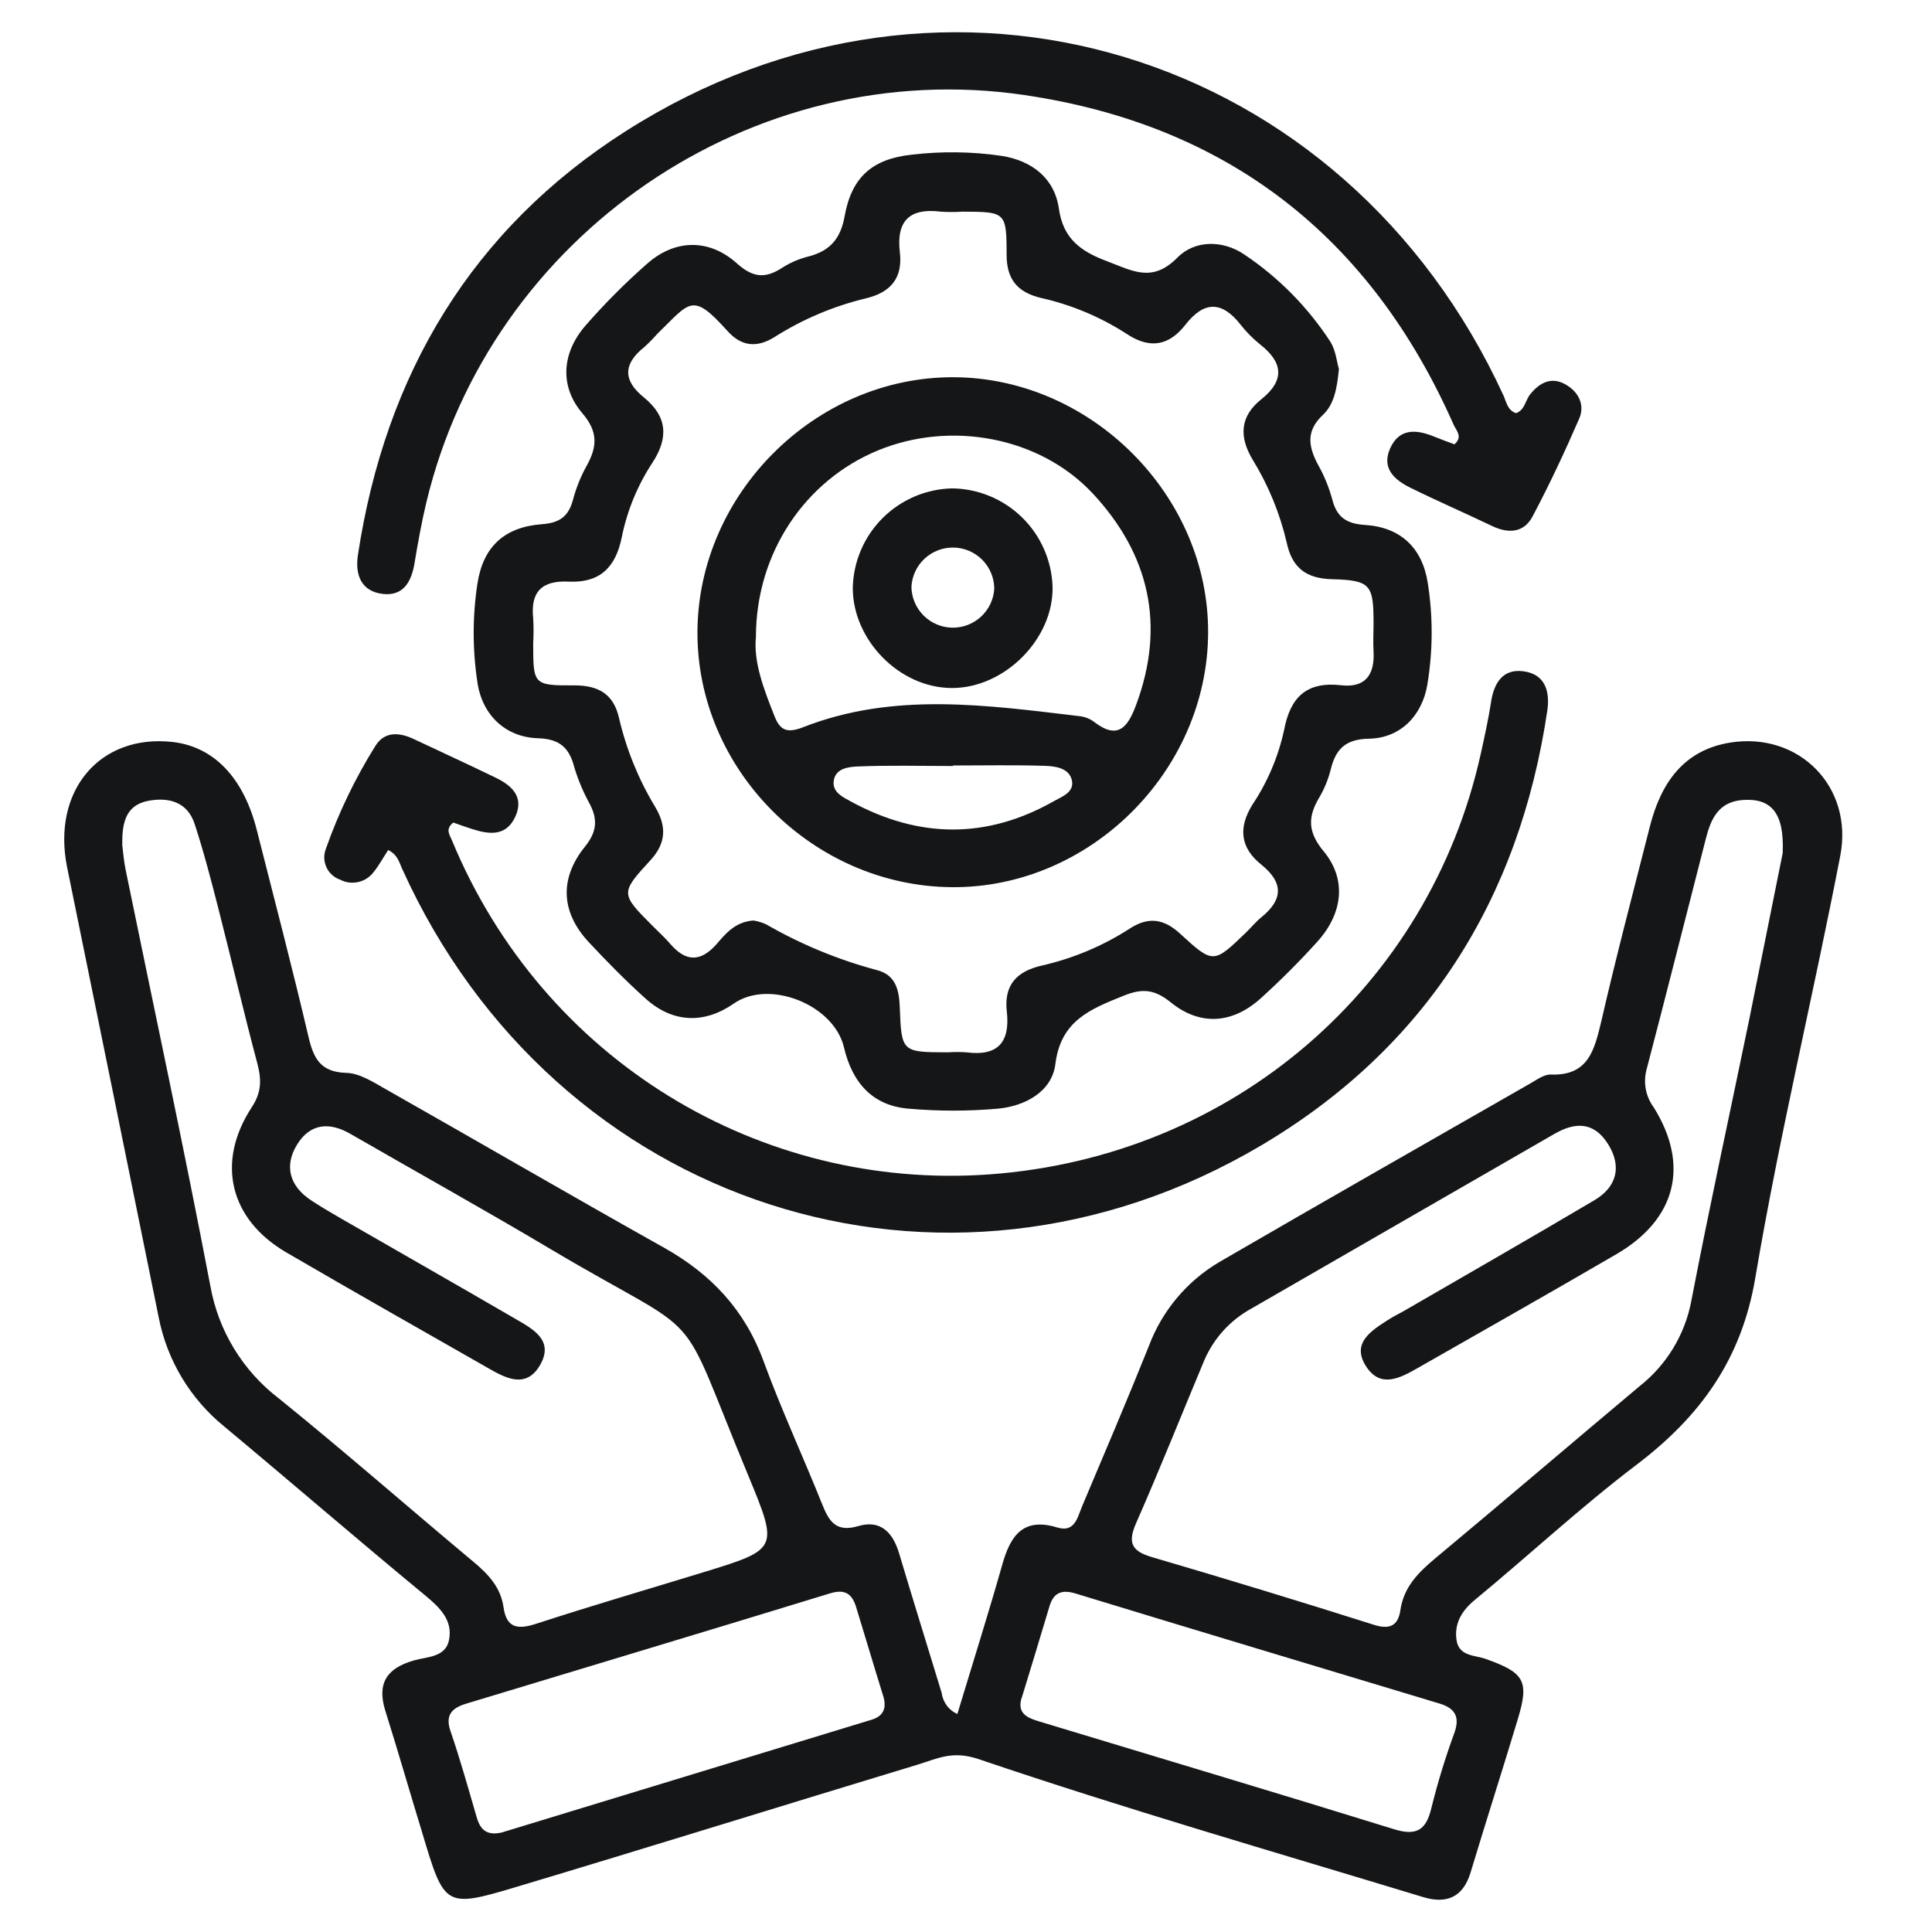
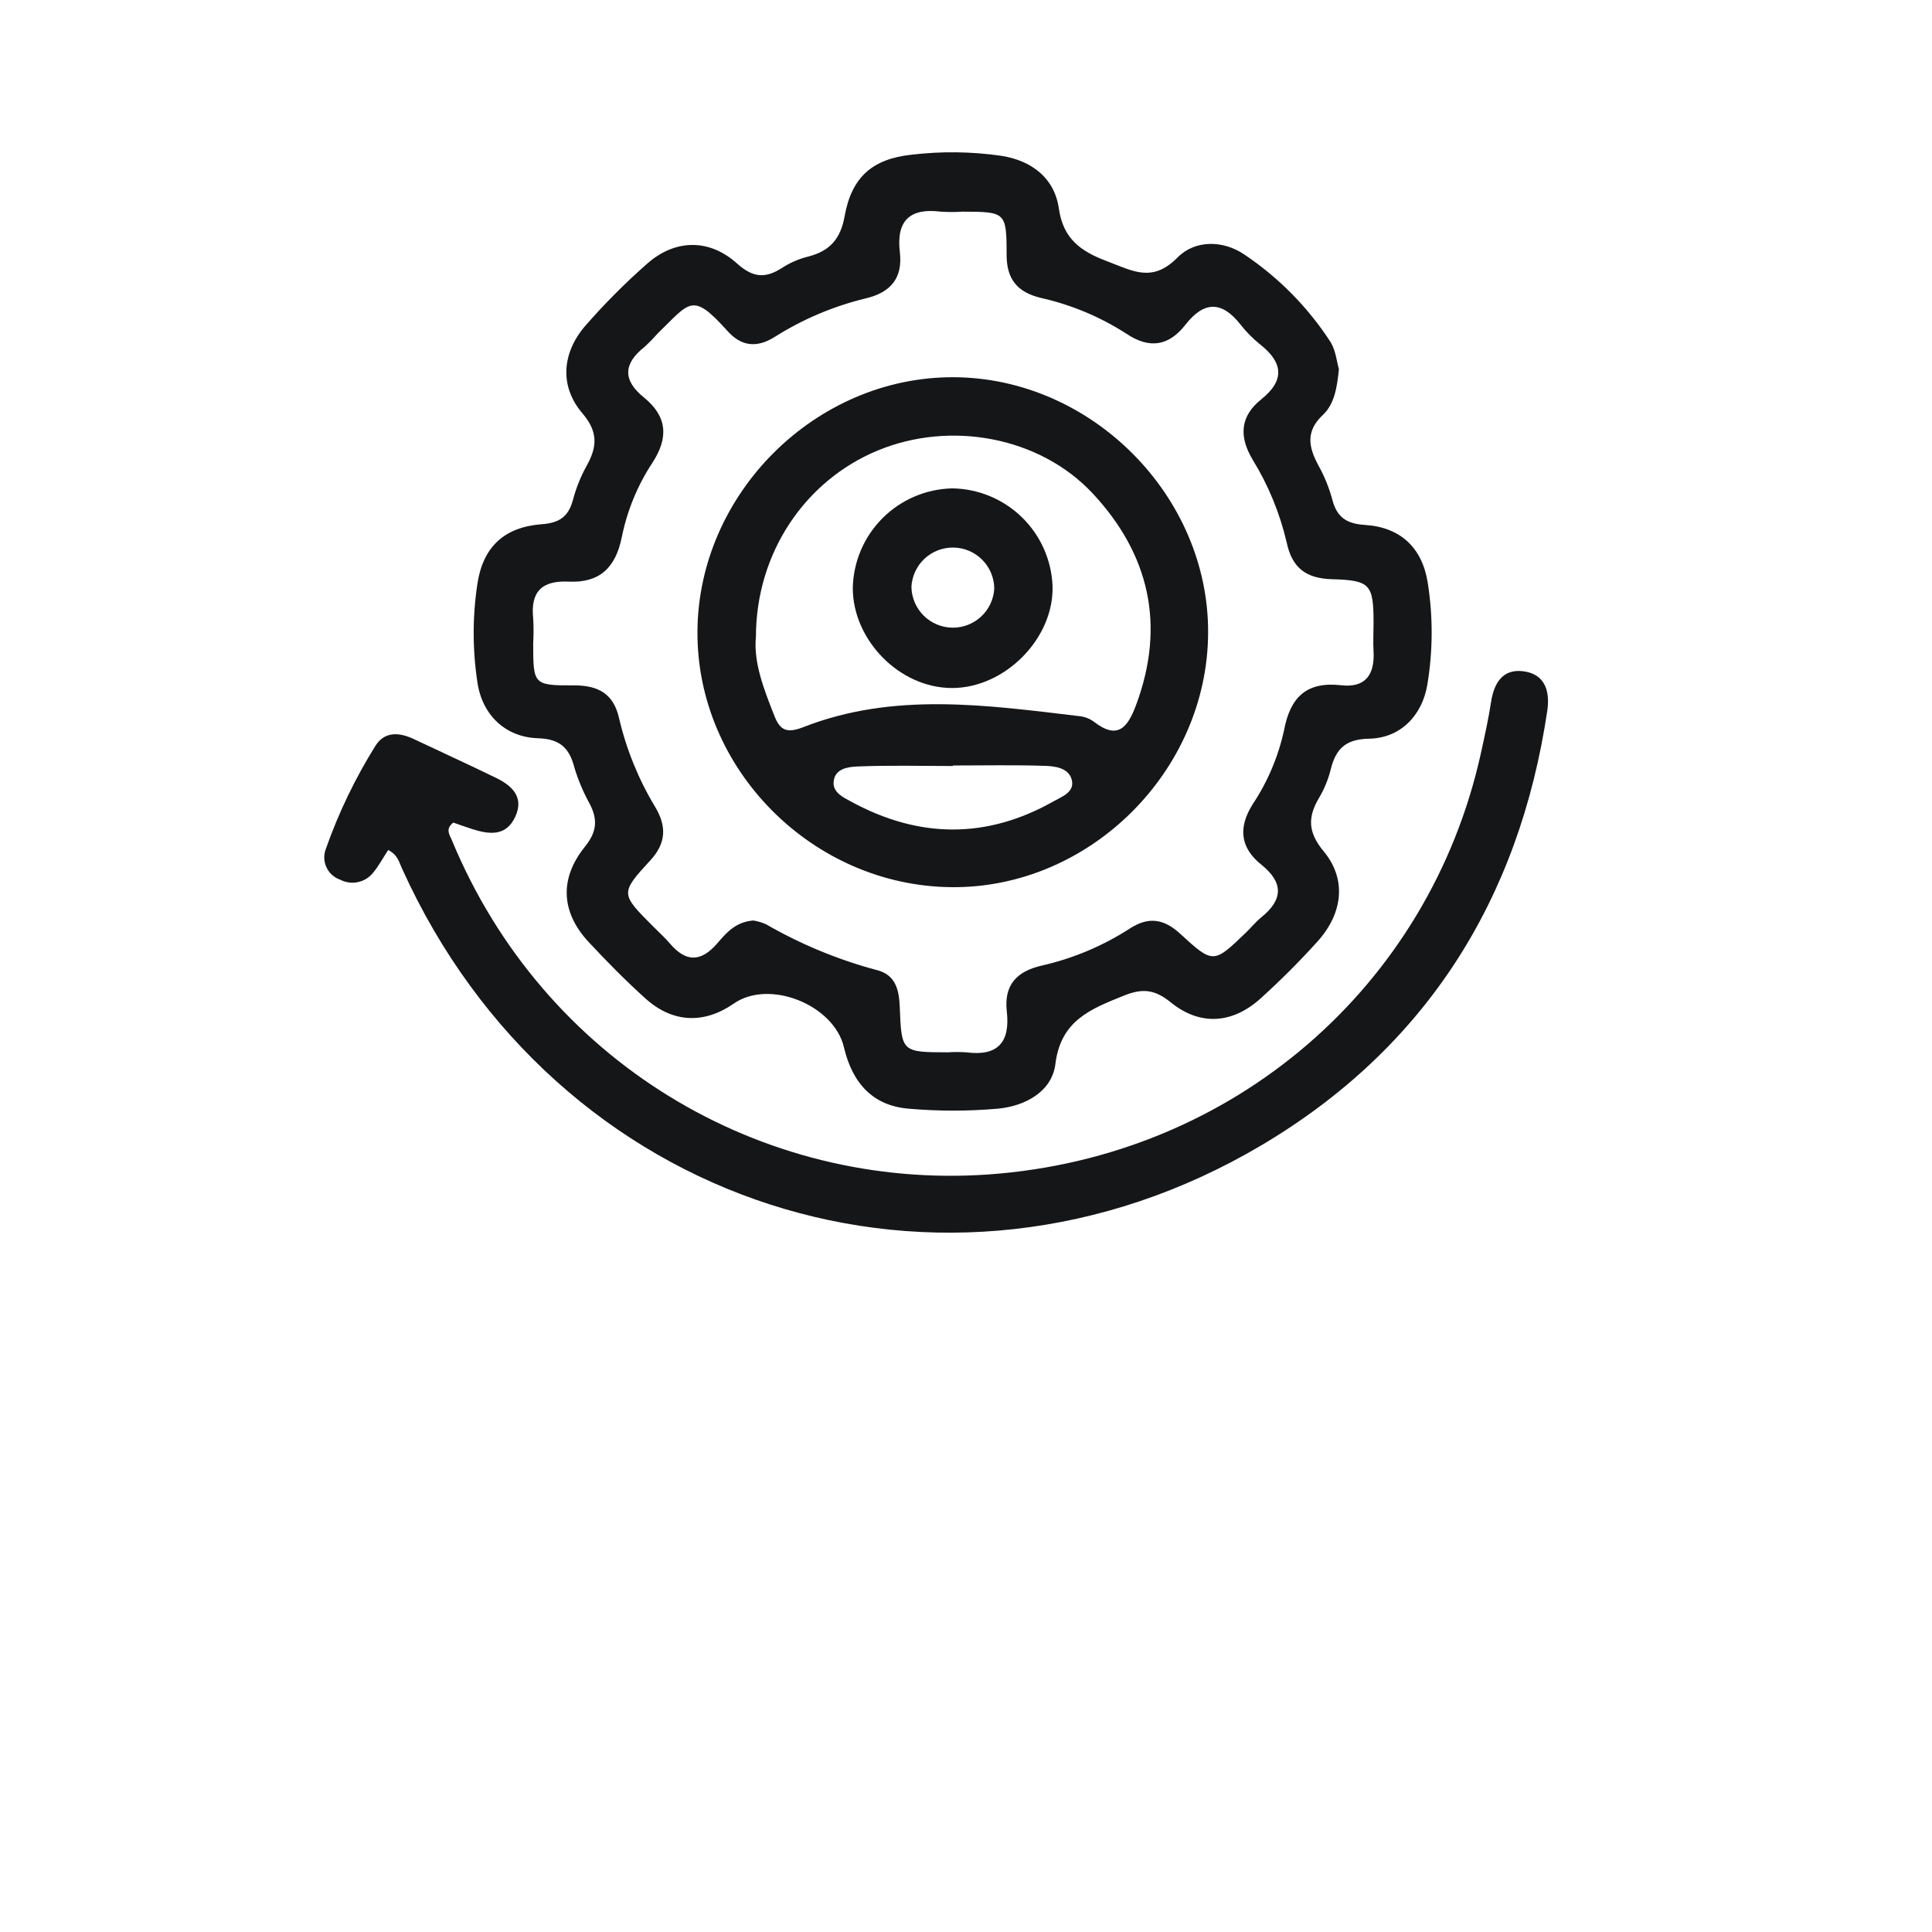
<svg xmlns="http://www.w3.org/2000/svg" width="60" height="60" viewBox="0 0 60 60" fill="none">
  <g clip-path="url(#clip0_51_982)">
-     <path d="M29.732 53.23C30.212 51.638 30.695 50.116 31.129 48.582C31.381 47.69 31.776 47.115 32.833 47.437C33.38 47.605 33.461 47.123 33.603 46.786C34.303 45.13 35.008 43.475 35.677 41.808C36.085 40.714 36.856 39.792 37.861 39.197C41.083 37.327 44.316 35.483 47.55 33.633C47.743 33.521 47.961 33.363 48.163 33.371C49.319 33.413 49.512 32.627 49.726 31.733C50.192 29.7 50.726 27.686 51.239 25.664C51.58 24.325 52.282 23.29 53.744 23.06C55.864 22.727 57.566 24.429 57.151 26.578C56.305 30.956 55.253 35.296 54.513 39.682C54.083 42.232 52.794 43.997 50.815 45.496C49.081 46.813 47.475 48.308 45.789 49.698C45.373 50.043 45.157 50.447 45.236 50.947C45.315 51.446 45.814 51.399 46.155 51.525C47.331 51.945 47.494 52.197 47.146 53.359C46.666 54.957 46.153 56.545 45.673 58.143C45.436 58.933 44.916 59.137 44.187 58.913C39.581 57.514 34.954 56.179 30.398 54.633C29.57 54.352 29.105 54.62 28.496 54.803C24.351 56.059 20.21 57.35 16.064 58.592C13.811 59.266 13.804 59.231 13.112 56.915C12.726 55.655 12.364 54.392 11.969 53.138C11.693 52.269 12.023 51.8 12.865 51.563C13.27 51.448 13.842 51.471 13.946 50.927C14.062 50.328 13.677 49.939 13.226 49.565C11.123 47.83 9.055 46.044 6.958 44.296C5.902 43.436 5.182 42.232 4.925 40.894C3.981 36.242 3.034 31.59 2.085 26.938C1.603 24.562 3.096 22.789 5.361 23.043C6.638 23.188 7.562 24.147 7.974 25.774C8.519 27.921 9.08 30.062 9.585 32.218C9.745 32.893 9.971 33.297 10.757 33.319C11.171 33.33 11.599 33.61 11.986 33.829C14.864 35.46 17.722 37.123 20.608 38.74C22.069 39.557 23.125 40.667 23.711 42.267C24.262 43.772 24.939 45.231 25.536 46.722C25.75 47.256 25.966 47.597 26.658 47.393C27.35 47.189 27.731 47.595 27.924 48.245C28.354 49.69 28.807 51.135 29.244 52.573C29.262 52.715 29.317 52.85 29.402 52.965C29.487 53.081 29.601 53.172 29.732 53.23ZM55.363 26.473C55.415 25.254 55.012 24.791 54.149 24.843C53.378 24.887 53.135 25.421 52.977 26.044C52.362 28.435 51.761 30.829 51.135 33.217C51.082 33.416 51.074 33.624 51.112 33.826C51.15 34.029 51.233 34.22 51.355 34.386C52.48 36.184 52.054 37.871 50.198 38.95C48.146 40.145 46.082 41.315 44.02 42.49C43.472 42.802 42.863 43.128 42.416 42.419C41.969 41.71 42.582 41.328 43.104 40.993C43.266 40.889 43.442 40.8 43.607 40.709C45.579 39.567 47.554 38.435 49.514 37.275C50.206 36.867 50.376 36.234 49.946 35.541C49.516 34.847 48.94 34.83 48.279 35.211C45.139 37.025 41.996 38.827 38.857 40.642C38.203 41.001 37.689 41.569 37.396 42.255C36.691 43.941 36.014 45.641 35.276 47.318C35.018 47.913 35.149 48.173 35.766 48.355C38.078 49.033 40.378 49.734 42.665 50.459C43.158 50.615 43.418 50.492 43.49 50.006C43.594 49.279 44.056 48.827 44.588 48.383C46.708 46.616 48.805 44.822 50.919 43.049C51.758 42.389 52.328 41.448 52.526 40.399C53.089 37.472 53.727 34.56 54.328 31.64C54.69 29.846 55.047 28.059 55.367 26.473H55.363ZM3.794 26.211C3.817 26.381 3.838 26.703 3.902 27.015C4.783 31.318 5.708 35.612 6.531 39.927C6.777 41.324 7.54 42.576 8.668 43.436C10.714 45.09 12.694 46.826 14.713 48.511C15.172 48.896 15.55 49.299 15.638 49.917C15.733 50.588 16.105 50.607 16.675 50.42C18.381 49.864 20.107 49.361 21.825 48.834C24.174 48.114 24.183 48.11 23.241 45.832C20.928 40.258 22.085 41.748 17.151 38.823C15.085 37.593 12.981 36.423 10.899 35.223C10.242 34.837 9.639 34.88 9.229 35.541C8.818 36.202 8.99 36.834 9.658 37.275C9.951 37.468 10.258 37.649 10.564 37.826C12.37 38.867 14.183 39.898 15.987 40.947C16.54 41.27 17.236 41.619 16.758 42.417C16.328 43.13 15.704 42.802 15.157 42.486C13.066 41.293 10.973 40.108 8.893 38.896C7.13 37.867 6.7 36.092 7.822 34.381C8.124 33.92 8.124 33.527 7.993 33.032C7.565 31.421 7.186 29.796 6.773 28.181C6.55 27.312 6.326 26.447 6.045 25.589C5.831 24.936 5.293 24.756 4.65 24.862C3.962 24.976 3.786 25.454 3.798 26.211H3.794ZM15.384 56.938C15.449 56.934 15.513 56.925 15.577 56.911L27.07 53.407C27.456 53.29 27.541 53.022 27.425 52.658C27.138 51.74 26.868 50.817 26.585 49.9C26.461 49.501 26.242 49.343 25.789 49.48C22.021 50.636 18.246 51.766 14.474 52.91C14.066 53.034 13.811 53.24 13.989 53.756C14.291 54.635 14.54 55.531 14.8 56.423C14.889 56.732 15.029 56.952 15.388 56.938H15.384ZM31.728 52.725C31.574 53.222 31.921 53.354 32.27 53.46C35.947 54.575 39.628 55.672 43.297 56.809C44.001 57.027 44.293 56.824 44.453 56.15C44.645 55.373 44.879 54.606 45.153 53.855C45.346 53.348 45.215 53.059 44.712 52.907C40.94 51.769 37.169 50.638 33.403 49.488C32.967 49.355 32.723 49.467 32.596 49.873C32.31 50.827 32.023 51.777 31.732 52.725H31.728Z" fill="#151618" />
    <path d="M41.581 11.462C41.522 12.052 41.439 12.555 41.077 12.892C40.541 13.397 40.641 13.887 40.94 14.446C41.128 14.782 41.274 15.14 41.375 15.511C41.516 16.066 41.82 16.267 42.397 16.303C43.495 16.375 44.168 17.011 44.339 18.094C44.506 19.142 44.502 20.211 44.328 21.258C44.166 22.233 43.483 22.925 42.514 22.941C41.782 22.954 41.479 23.266 41.325 23.904C41.246 24.216 41.122 24.515 40.957 24.791C40.608 25.384 40.622 25.852 41.102 26.431C41.822 27.294 41.714 28.348 40.922 29.233C40.363 29.853 39.772 30.444 39.153 31.004C38.276 31.798 37.268 31.867 36.359 31.129C35.864 30.728 35.484 30.684 34.896 30.923C33.863 31.339 32.944 31.694 32.776 33.043C32.672 33.897 31.84 34.351 30.995 34.43C30.068 34.512 29.136 34.512 28.209 34.43C27.126 34.338 26.474 33.66 26.208 32.519C25.892 31.198 23.882 30.399 22.784 31.17C21.865 31.805 20.895 31.771 20.051 31.014C19.431 30.456 18.841 29.857 18.276 29.25C17.424 28.329 17.365 27.288 18.166 26.294C18.529 25.843 18.569 25.469 18.326 24.987C18.124 24.623 17.96 24.239 17.839 23.841C17.683 23.228 17.39 22.948 16.709 22.927C15.696 22.896 14.975 22.204 14.827 21.193C14.672 20.176 14.672 19.141 14.827 18.125C15.002 16.986 15.657 16.369 16.825 16.28C17.359 16.242 17.646 16.055 17.789 15.542C17.886 15.169 18.029 14.81 18.215 14.473C18.546 13.881 18.584 13.416 18.085 12.833C17.37 11.996 17.446 10.957 18.188 10.106C18.779 9.429 19.413 8.792 20.088 8.198C20.953 7.427 22.015 7.4 22.886 8.18C23.399 8.643 23.79 8.649 24.314 8.302C24.56 8.148 24.828 8.034 25.11 7.965C25.769 7.793 26.102 7.425 26.23 6.718C26.447 5.5 27.091 4.935 28.311 4.804C29.237 4.694 30.173 4.706 31.096 4.839C32.059 4.989 32.751 5.544 32.884 6.477C33.017 7.41 33.555 7.801 34.366 8.107C35.178 8.414 35.785 8.793 36.571 7.995C37.112 7.448 37.983 7.454 38.642 7.903C39.711 8.619 40.623 9.545 41.323 10.624C41.489 10.902 41.516 11.246 41.581 11.462ZM23.395 28.587C23.532 28.608 23.665 28.648 23.792 28.705C24.88 29.333 26.046 29.813 27.261 30.135C27.816 30.289 27.924 30.749 27.943 31.274C27.995 32.677 28.008 32.677 29.434 32.681C29.627 32.668 29.82 32.668 30.013 32.681C30.995 32.81 31.375 32.362 31.267 31.41C31.175 30.595 31.57 30.164 32.356 29.986C33.331 29.765 34.259 29.373 35.098 28.83C35.677 28.458 36.153 28.539 36.654 29C37.677 29.942 37.692 29.927 38.693 28.963C38.855 28.807 38.997 28.63 39.17 28.489C39.855 27.934 39.862 27.408 39.17 26.851C38.51 26.323 38.452 25.695 38.901 24.98C39.366 24.282 39.696 23.503 39.876 22.684C40.069 21.651 40.574 21.16 41.651 21.281C42.406 21.368 42.695 20.95 42.657 20.235C42.639 19.946 42.657 19.657 42.657 19.368C42.657 18.159 42.57 18.019 41.366 17.988C40.547 17.965 40.124 17.623 39.959 16.847C39.747 15.938 39.39 15.069 38.901 14.274C38.469 13.55 38.515 12.925 39.17 12.401C39.922 11.8 39.834 11.245 39.13 10.693C38.905 10.512 38.701 10.305 38.523 10.077C37.945 9.342 37.392 9.348 36.821 10.077C36.303 10.745 35.704 10.848 34.979 10.362C34.166 9.839 33.268 9.463 32.325 9.252C31.595 9.075 31.259 8.674 31.261 7.903C31.261 6.579 31.225 6.579 29.891 6.573C29.667 6.588 29.441 6.588 29.217 6.573C28.253 6.452 27.831 6.856 27.945 7.828C28.041 8.635 27.665 9.084 26.877 9.269C25.876 9.512 24.922 9.917 24.052 10.468C23.505 10.809 23.023 10.763 22.589 10.275C21.487 9.05 21.433 9.381 20.417 10.364C20.29 10.508 20.155 10.646 20.013 10.776C19.355 11.297 19.336 11.809 19.997 12.343C20.726 12.935 20.768 13.596 20.259 14.374C19.797 15.077 19.475 15.862 19.309 16.687C19.116 17.641 18.611 18.107 17.661 18.063C16.831 18.022 16.47 18.375 16.559 19.206C16.573 19.462 16.573 19.72 16.559 19.977C16.559 21.258 16.559 21.291 17.833 21.285C18.59 21.285 19.057 21.553 19.226 22.305C19.453 23.277 19.831 24.207 20.348 25.061C20.701 25.654 20.697 26.176 20.198 26.718C19.255 27.741 19.273 27.757 20.273 28.761C20.454 28.942 20.645 29.115 20.812 29.31C21.294 29.871 21.751 29.888 22.254 29.321C22.535 28.996 22.828 28.63 23.395 28.587Z" fill="#151618" />
    <path d="M12.055 26.398C11.886 26.658 11.764 26.886 11.604 27.082C11.487 27.239 11.318 27.349 11.128 27.392C10.937 27.436 10.737 27.41 10.564 27.319C10.47 27.287 10.384 27.236 10.311 27.169C10.237 27.103 10.178 27.022 10.137 26.932C10.096 26.842 10.073 26.744 10.07 26.645C10.068 26.546 10.086 26.448 10.122 26.356C10.517 25.235 11.034 24.162 11.664 23.155C11.957 22.698 12.421 22.744 12.871 22.962C13.713 23.359 14.559 23.746 15.395 24.153C15.9 24.396 16.285 24.754 16.002 25.365C15.719 25.976 15.204 25.918 14.676 25.751C14.466 25.683 14.26 25.61 14.077 25.546C13.821 25.749 13.961 25.92 14.033 26.092C16.873 32.952 23.618 36.976 30.71 36.473C38.307 35.928 44.393 30.624 45.989 23.399C46.106 22.868 46.224 22.336 46.307 21.798C46.395 21.22 46.663 20.775 47.284 20.844C47.955 20.919 48.142 21.422 48.055 22.054C47.186 27.936 44.279 32.546 39.167 35.572C29.298 41.411 17.241 37.481 12.493 26.99C12.398 26.791 12.36 26.55 12.055 26.398Z" fill="#151618" />
-     <path d="M47.08 12.831C47.357 12.735 47.369 12.432 47.525 12.24C47.824 11.874 48.186 11.694 48.619 11.939C49.02 12.166 49.232 12.571 49.041 13.007C48.594 14.036 48.118 15.053 47.592 16.044C47.324 16.549 46.844 16.578 46.336 16.335C45.497 15.932 44.644 15.564 43.807 15.15C43.316 14.909 42.901 14.554 43.166 13.94C43.447 13.288 43.99 13.331 44.551 13.564C44.757 13.649 44.967 13.722 45.17 13.799C45.44 13.562 45.222 13.367 45.143 13.188C42.562 7.349 38.126 3.88 31.809 2.951C23.362 1.71 15.226 7.298 13.239 15.61C13.09 16.233 12.978 16.865 12.872 17.497C12.776 18.075 12.52 18.518 11.888 18.445C11.207 18.364 11.022 17.84 11.117 17.227C11.969 11.623 14.649 7.117 19.446 4.065C29.367 -2.251 41.764 1.538 46.7 12.3C46.787 12.502 46.821 12.741 47.08 12.831Z" fill="#151618" />
    <path d="M29.618 11.715C33.898 11.732 37.546 15.4 37.519 19.663C37.496 23.958 33.838 27.585 29.562 27.552C25.239 27.52 21.633 23.891 21.66 19.609C21.687 15.326 25.33 11.698 29.618 11.715ZM23.476 19.782C23.397 20.566 23.721 21.405 24.054 22.243C24.225 22.68 24.439 22.779 24.938 22.586C27.758 21.478 30.654 21.9 33.541 22.243C33.702 22.263 33.854 22.325 33.983 22.422C34.732 23 35.033 22.559 35.282 21.894C36.205 19.416 35.694 17.209 33.932 15.321C32.281 13.559 29.519 13.058 27.263 13.989C25.006 14.92 23.476 17.169 23.476 19.782ZM29.595 23.773V23.789C28.604 23.789 27.613 23.762 26.625 23.804C26.34 23.816 25.921 23.868 25.889 24.282C25.861 24.611 26.187 24.762 26.428 24.893C28.529 26.038 30.637 26.068 32.732 24.879C32.992 24.733 33.395 24.594 33.279 24.197C33.177 23.852 32.774 23.796 32.472 23.785C31.522 23.752 30.558 23.773 29.595 23.773Z" fill="#151618" />
    <path d="M29.566 15.167C30.376 15.176 31.152 15.496 31.733 16.061C32.315 16.626 32.656 17.392 32.688 18.202C32.734 19.825 31.21 21.367 29.568 21.367C27.926 21.367 26.484 19.867 26.484 18.262C26.5 17.448 26.83 16.673 27.404 16.096C27.978 15.52 28.753 15.187 29.566 15.167ZM28.305 18.224C28.31 18.557 28.445 18.877 28.68 19.113C28.916 19.35 29.234 19.486 29.568 19.493C29.902 19.499 30.225 19.376 30.47 19.148C30.714 18.921 30.861 18.607 30.878 18.274C30.874 17.94 30.739 17.621 30.504 17.384C30.268 17.147 29.95 17.011 29.616 17.005C29.282 16.998 28.959 17.122 28.714 17.349C28.47 17.576 28.323 17.89 28.305 18.224Z" fill="#151618" />
  </g>
  <defs>
    <clipPath id="clip0_51_982">
      <rect width="55.213" height="58" fill="white" transform="translate(2 1)" />
    </clipPath>
  </defs>
</svg>